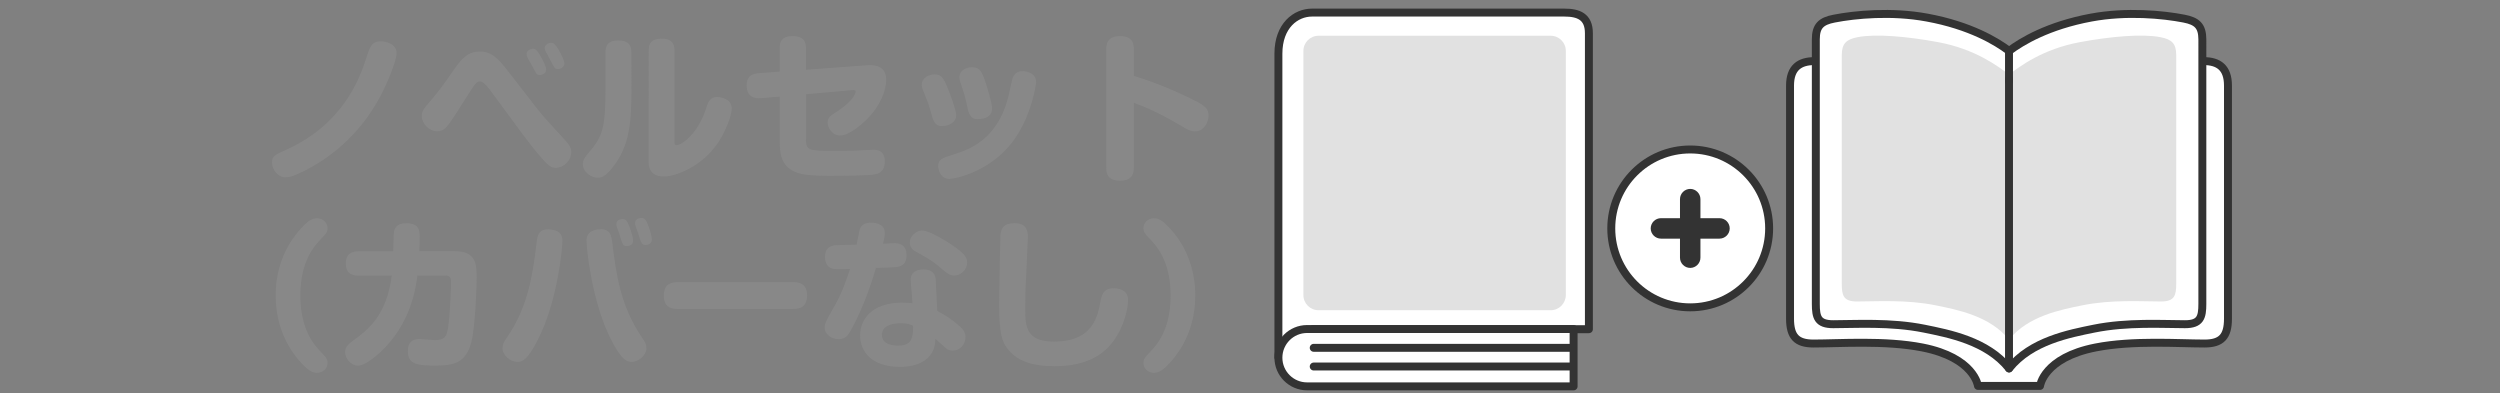
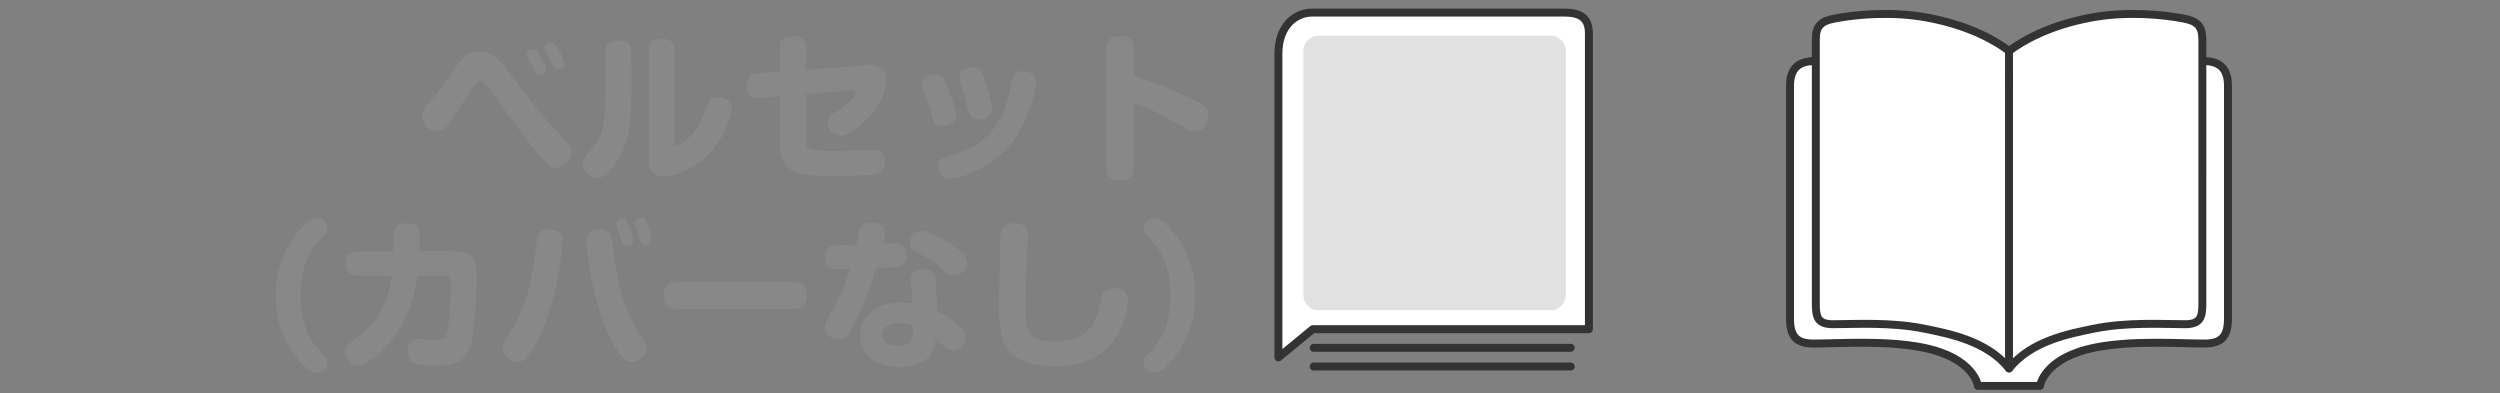
<svg xmlns="http://www.w3.org/2000/svg" version="1.1" id="レイヤー_1" x="0px" y="0px" viewBox="0 0 286 45" style="enable-background:new 0 0 286 45;" xml:space="preserve">
  <rect x="0" y="0" width="286" height="45" fill="#808080" stroke="none" />
  <style type="text/css">
	.st0{fill:#FFFFFF;stroke:#333333;stroke-width:0.909;stroke-linejoin:round;stroke-miterlimit:10;}
	.st1{fill:#FFFFFF;stroke:#333333;stroke-width:0.909;stroke-linecap:round;stroke-linejoin:round;stroke-miterlimit:10;}
	.st2{fill:#E1E1E1;}
	.st3{fill:none;stroke:#333333;stroke-width:0.909;stroke-linecap:round;stroke-linejoin:round;stroke-miterlimit:10;}
	.st4{fill:#333333;}
	.st5{fill:#888888;}
</style>
  <g>
    <g>
      <g>
        <path class="st0" d="M252.1,6.99c-2.99,0-17.94,0-21.8,0c0,0-0.33,0-0.92,0c-3.87,0-18.82,0-21.8,0c-1.72,0-2.8,0.76-2.8,2.8     s0,24.63,0,26.67s0.75,2.84,2.68,2.84c2.98,0,8.19-0.39,12.46,0.45c5.96,1.17,6.36,4.4,6.36,4.4h3.55h3.55c0,0,0.4-3.23,6.36-4.4     c4.27-0.84,9.48-0.45,12.46-0.45c1.93,0,2.68-0.8,2.68-2.84s0-24.63,0-26.67S253.81,6.99,252.1,6.99z" />
        <path class="st1" d="M249.85,2.13c-2.4-0.47-6.57-0.87-10.62-0.12c-4.95,0.92-7.97,2.75-9.39,3.82     c-1.42-1.08-4.44-2.91-9.39-3.82c-4.05-0.75-8.22-0.35-10.62,0.12c-1.51,0.29-2.1,0.86-2.1,2.37v30.27     c0,1.53,0.22,2.32,1.99,2.32c2.49,0,6.57-0.27,10.42,0.51c2.79,0.57,7.18,1.39,9.7,4.55c2.52-3.16,6.91-3.98,9.7-4.55     c3.84-0.78,7.93-0.51,10.42-0.51c1.77,0,1.99-0.8,1.99-2.32V4.5C251.94,2.98,251.35,2.42,249.85,2.13z" />
-         <path class="st2" d="M247.14,4.25c-2.08-0.4-5.68-0.08-9.19,0.57c-4.28,0.79-6.89,2.78-8.12,3.71c-1.23-0.93-3.84-2.92-8.12-3.71     c-3.51-0.65-7.11-0.97-9.19-0.57c-1.31,0.25-1.82,0.74-1.82,2.05v26.18c0,1.32,0.19,2.01,1.73,2.01c2.15,0,5.69-0.24,9.01,0.44     c2.41,0.49,6.21,1.2,8.39,3.93c2.18-2.73,5.98-3.44,8.39-3.93c3.32-0.68,6.86-0.44,9.01-0.44c1.53,0,1.73-0.69,1.73-2.01V6.3     C248.96,4.99,248.46,4.5,247.14,4.25z" />
        <line class="st3" x1="229.83" y1="5.83" x2="229.83" y2="9.33" />
        <line class="st3" x1="229.83" y1="42.15" x2="229.83" y2="9.01" />
      </g>
-       <circle class="st0" cx="193.36" cy="26.13" r="9.03" />
-       <path class="st4" d="M196.71,24.96h-2.18v-2.18c0-0.64-0.53-1.17-1.17-1.17s-1.17,0.53-1.17,1.17v2.18h-2.18    c-0.64,0-1.17,0.53-1.17,1.17l0,0c0,0.64,0.53,1.17,1.17,1.17h2.18v2.18c0,0.64,0.53,1.17,1.17,1.17s1.17-0.53,1.17-1.17V27.3    h2.18c0.64,0,1.17-0.53,1.17-1.17l0,0C197.88,25.48,197.35,24.96,196.71,24.96z" />
      <path class="st0" d="M150.18,37.66c1.18,0,31.59,0,31.59,0s0-31.69,0-33.86c0-1.91-1.2-2.36-2.81-2.36s-27.26,0-28.87,0    c-1.85,0-3.84,1.49-3.84,4.7c0,1.93,0,34.75,0,34.75L150.18,37.66z" />
      <path class="st2" d="M177.4,35.49h-26.56c-0.95,0-1.73-0.77-1.73-1.73V5.82c0-0.95,0.77-1.73,1.73-1.73h26.56    c0.95,0,1.73,0.77,1.73,1.73v27.94C179.12,34.72,178.35,35.49,177.4,35.49z" />
-       <path class="st0" d="M180.02,44.2h-30.49c-1.81,0-3.28-1.47-3.28-3.28l0,0c0-1.81,1.47-3.28,3.28-3.28h30.49V44.2z" />
      <line class="st3" x1="179.69" y1="39.79" x2="150.29" y2="39.79" />
      <line class="st3" x1="179.69" y1="41.93" x2="150.29" y2="41.93" />
    </g>
    <g>
      <g>
        <g>
          <path class="st5" d="M34.87,25.69c0.35-0.35,0.81-0.72,1.4-0.72c0.64,0,1.2,0.48,1.2,1.12c0,0.46-0.17,0.64-0.7,1.2      c-0.74,0.77-2.41,2.5-2.41,6.52s1.68,5.75,2.41,6.52c0.53,0.55,0.7,0.74,0.7,1.2c0,0.64-0.55,1.12-1.2,1.12      c-0.5,0-1.01-0.2-2.08-1.44c-1.79-2.08-2.65-4.68-2.65-7.4C31.53,30.55,32.77,27.73,34.87,25.69z" />
          <path class="st5" d="M41.07,31.53c-0.42,0-1.51,0-1.51-1.38s1.07-1.4,1.51-1.4h3.92c0.04-1.95,0.04-2.03,0.09-2.25      c0.07-0.35,0.26-0.96,1.38-0.96c1.55,0,1.55,0.88,1.55,1.6c0,0.09,0,0.79-0.04,1.6h4.09c2.41,0,2.47,1.51,2.47,3.02      c0,1.25-0.17,5.65-0.61,7.39c-0.59,2.26-1.88,2.67-3.98,2.67c-2.14,0-3.28-0.07-3.28-1.68c0-0.9,0.44-1.36,1.33-1.36      c0.28,0,1.49,0.13,1.75,0.13c1.03,0,1.36-0.33,1.51-1.36c0.29-1.93,0.35-5.08,0.35-5.16c0-0.55-0.06-0.87-0.61-0.87h-3.24      c-0.17,1.38-0.74,5.54-4.27,8.8c-0.33,0.29-0.88,0.77-1.49,1.14c-0.15,0.09-0.61,0.37-1.05,0.37c-0.7,0-1.46-0.74-1.46-1.55      c0-0.64,0.5-1.01,0.98-1.36c1.51-1.1,3.81-2.8,4.35-7.4L41.07,31.53L41.07,31.53z" />
          <path class="st5" d="M64.34,27.57c0,0.85-0.57,6.91-2.78,11.23c-1.23,2.43-1.8,2.6-2.41,2.6c-0.72,0-1.66-0.74-1.66-1.55      c0-0.48,0.18-0.77,0.5-1.23c2.41-3.5,2.95-7.15,3.39-10.81c0.09-0.79,0.2-1.58,1.34-1.58c0.07,0,0.2,0,0.39,0.04      C64.25,26.43,64.34,27.11,64.34,27.57z M68.73,26.22c1.12,0,1.22,0.79,1.33,1.64c0.42,3.48,0.92,7.15,3.39,10.76      c0.35,0.5,0.5,0.79,0.5,1.21c0,0.88-0.98,1.57-1.66,1.57c-0.64,0-1.23-0.29-2.41-2.6c-2.19-4.33-2.78-10.41-2.78-11.22      c0-0.35,0-1.12,1.25-1.33C68.51,26.24,68.65,26.22,68.73,26.22z M70.57,25.98c-0.04-0.13-0.06-0.26-0.06-0.35      c0-0.5,0.57-0.57,0.72-0.57c0.37,0,0.53,0.24,0.74,0.77c0.29,0.76,0.46,1.42,0.46,1.68c0,0.64-0.64,0.64-0.7,0.64      c-0.46,0-0.48-0.09-0.87-1.36C70.83,26.67,70.63,26.11,70.57,25.98z M72.71,25.85c-0.06-0.15-0.06-0.29-0.06-0.33      c0-0.5,0.55-0.59,0.74-0.59c0.37,0,0.52,0.26,0.72,0.75c0.2,0.5,0.46,1.33,0.46,1.7c0,0.64-0.66,0.64-0.7,0.64      c-0.46,0-0.5-0.17-0.87-1.34C72.96,26.54,72.74,25.96,72.71,25.85z" />
          <path class="st5" d="M77.56,35.34c-0.46,0-1.62,0-1.62-1.51c0-1.46,0.98-1.55,1.62-1.55h13.15c0.46,0,1.62,0,1.62,1.51      c0,1.49-1.03,1.55-1.62,1.55H77.56z" />
          <path class="st5" d="M97.3,37.86c-0.28,0.48-0.59,0.94-1.36,0.94c-0.77,0-1.6-0.53-1.6-1.33c0-0.5,0.15-0.72,1.22-2.62      c0.85-1.49,1.44-3.35,1.68-4.07c-1.33,0.02-1.66,0.04-2.03-0.06c-0.46-0.11-0.83-0.57-0.83-1.33c0-1.16,0.81-1.27,1.1-1.33      c0.13-0.02,2.21-0.07,2.52-0.07c0.06-0.28,0.28-1.49,0.35-1.73c0.17-0.55,0.65-0.79,1.27-0.79c0.37,0,1.6,0.07,1.6,1.16      c0,0.42-0.11,0.85-0.2,1.25c0.2,0,1.09-0.06,1.27-0.06c0.42,0,1.42,0.04,1.42,1.38c0,1.29-0.94,1.34-1.49,1.38      c-0.35,0.02-0.52,0.02-2.01,0.07C99.79,32.08,98.85,35.08,97.3,37.86z M104.19,32.13c-0.09-1.16,0.96-1.31,1.44-1.31      c0.55,0,1.36,0.15,1.42,1.2l0.17,3.55c0.94,0.48,1.82,1.07,2.6,1.79c0.48,0.42,0.63,0.79,0.63,1.2c0,0.77-0.57,1.55-1.46,1.55      c-0.26,0-0.55-0.07-0.75-0.26c-0.74-0.64-0.88-0.77-1.23-1.1c-0.04,0.55-0.07,1.01-0.39,1.58c-0.85,1.47-2.71,1.64-3.65,1.64      c-3.2,0-4.57-1.71-4.57-3.61c0-1.77,1.29-3.74,4.81-3.74c0.48,0,0.83,0.04,1.18,0.07L104.19,32.13z M103.03,36.98      c-0.59,0-2.14,0.11-2.14,1.33c0,1.23,1.58,1.23,1.84,1.23c1.44,0,1.75-0.7,1.73-2.27C104.1,37.11,103.8,36.98,103.03,36.98z       M105.5,26.37c0.83,0,3,1.29,4.27,2.28c0.64,0.52,0.87,0.9,0.87,1.38c0,0.87-0.77,1.49-1.47,1.49c-0.48,0-0.81-0.24-1.2-0.57      c-1.01-0.87-1.34-1.14-3.04-2.08c-0.35-0.18-0.85-0.46-0.85-1.12c0-0.35,0.18-0.64,0.24-0.74      C104.47,26.83,104.87,26.37,105.5,26.37z" />
          <path class="st5" d="M117.59,27.11c0,0.18-0.11,2.62-0.13,2.98c-0.13,2.52-0.17,3.28-0.17,5.4c0,1.84,0.13,3.59,3.24,3.59      c3.22,0,4.77-1.38,5.29-4.22c0.2-1.1,0.35-1.88,1.57-1.88c0.28,0,1.66,0.02,1.66,1.34c0,0.81-0.33,2.89-1.73,4.77      c-1.47,1.97-3.78,2.8-6.69,2.8c-2.74,0-4.4-0.68-5.43-2.08c-0.5-0.66-0.9-1.53-0.9-4.96c0-1.27,0.13-7.79,0.15-7.94      c0.07-0.77,0.33-1.38,1.64-1.38C117.59,25.54,117.59,26.68,117.59,27.11z" />
          <path class="st5" d="M133.41,41.93c-0.37,0.35-0.81,0.72-1.4,0.72c-0.64,0-1.2-0.48-1.2-1.12c0-0.46,0.17-0.65,0.7-1.2      c0.74-0.77,2.41-2.5,2.41-6.52c0-4.01-1.68-5.75-2.41-6.52c-0.53-0.55-0.7-0.74-0.7-1.2c0-0.64,0.55-1.12,1.2-1.12      c0.5,0,1.01,0.2,2.08,1.44c1.79,2.08,2.65,4.68,2.65,7.4C136.74,37.07,135.51,39.89,133.41,41.93z" />
        </g>
        <g>
-           <path class="st5" d="M31.12,18.59c0-0.72,0.31-0.87,1.69-1.49c6.45-2.93,8.34-8.12,9.08-10.42c0.42-1.33,0.63-1.95,1.68-1.95      c0.39,0,1.8,0.18,1.8,1.36c0,0.87-1.12,3.59-1.99,5.16c-2.45,4.49-5.95,6.98-8.55,8.29c-1.42,0.7-1.79,0.74-2.23,0.74      C31.8,20.27,31.12,19.4,31.12,18.59z" />
          <path class="st5" d="M64.56,15.94c0.55,0.61,0.79,0.92,0.79,1.46c0,0.99-0.88,1.8-1.77,1.8c-0.55,0-0.9-0.26-1.97-1.53      c-1.1-1.31-1.97-2.49-5.18-6.87c-0.44-0.63-1.09-1.49-1.51-1.49c-0.31,0-0.53,0.18-1.11,1.11c-1.68,2.63-2.15,3.41-2.67,4.03      c-0.15,0.18-0.5,0.57-1.12,0.57c-0.92,0-1.77-0.87-1.77-1.75c0-0.57,0.24-0.85,0.98-1.71c0.9-1.05,1.62-2.01,2.65-3.52      c0.87-1.23,1.57-2.14,2.98-2.14c0.7,0,1.57,0.04,3.08,2.01c3.46,4.48,3.83,4.97,4.7,5.93L64.56,15.94z M60.31,6.51      c-0.02-0.09-0.07-0.2-0.07-0.35c0-0.35,0.44-0.59,0.74-0.59c0.29,0,0.52,0.24,0.87,0.87c0.24,0.42,0.63,1.14,0.63,1.53      c0,0.41-0.42,0.61-0.72,0.61c-0.37,0-0.4-0.11-0.96-1.2C60.72,7.23,60.35,6.64,60.31,6.51z M62.44,5.92      c-0.11-0.18-0.13-0.35-0.13-0.44c0-0.33,0.42-0.59,0.74-0.59c0.31,0,0.5,0.22,0.87,0.83c0.24,0.42,0.64,1.16,0.64,1.55      s-0.4,0.63-0.74,0.63c-0.34,0-0.37-0.06-0.96-1.22C62.81,6.56,62.5,6.03,62.44,5.92z" />
          <path class="st5" d="M72.24,9.97c0,3.98-0.18,6.65-2.12,9.14c-0.96,1.22-1.4,1.22-1.71,1.22c-0.76,0-1.73-0.61-1.73-1.58      c0-0.29,0.07-0.59,0.55-1.14c1.75-2.01,2.04-2.89,2.04-7.75V5.97c0-0.64,0.2-1.34,1.45-1.34c0.98,0,1.51,0.37,1.51,1.34      L72.24,9.97L72.24,9.97z M74.21,5.75c0-0.72,0.28-1.33,1.46-1.33c0.92,0,1.49,0.33,1.49,1.33v10.42c0,0.24,0,0.44,0.2,0.44      c0.72,0,2.52-1.46,3.37-4.07c0.29-0.92,0.48-1.44,1.34-1.44c0.33,0,1.64,0.17,1.64,1.31c0,0.9-0.79,2.76-1.55,3.89      c-1.84,2.76-4.84,3.89-6.23,3.89c-1.73,0-1.73-1.34-1.73-1.77L74.21,5.75L74.21,5.75z" />
          <path class="st5" d="M92.2,15.92c0,1.31,0.35,1.34,3.15,1.34c0.09,0,2.47,0,3.09-0.06c0.31-0.02,1.18-0.07,1.4-0.07      c0.57,0,1.38,0.11,1.38,1.34c0,0.79-0.33,1.33-1.1,1.47c-0.76,0.15-3.43,0.17-5.34,0.17c-2.95,0-3.68-0.28-4.4-0.77      c-0.74-0.53-1.18-1.31-1.18-3.04v-5.25l-2.14,0.18c-0.64,0.06-1.64-0.07-1.64-1.44c0-1.22,0.77-1.36,1.42-1.42l2.36-0.18v-2.7      c0-0.53,0.09-1.36,1.49-1.36c1.07,0,1.51,0.44,1.51,1.36v2.49l7.04-0.52c1.31-0.09,2.14,0.39,2.14,1.66      c0,1.34-0.76,3.02-2.04,4.35c-0.29,0.31-2.03,2.03-3.2,2.03c-0.99,0-1.46-0.94-1.46-1.46c0-0.59,0.35-0.81,0.83-1.12      c0.74-0.46,1.71-1.2,2.12-1.84c0.09-0.17,0.26-0.42,0.26-0.59c0-0.2-0.15-0.2-0.53-0.17l-5.14,0.46v5.14      C92.22,15.92,92.2,15.92,92.2,15.92z" />
          <path class="st5" d="M106.6,13.21c-0.35-1.29-0.46-1.55-0.98-2.82c-0.09-0.2-0.17-0.42-0.17-0.7c0-0.81,0.85-1.18,1.47-1.18      c0.64,0,0.94,0.31,1.29,1.07c0.39,0.85,1.18,3.04,1.18,3.57c0,0.83-0.77,1.27-1.68,1.27C106.95,14.43,106.73,13.69,106.6,13.21z       M118.53,9.4c0,0.29-0.5,3.67-2.41,6.43c-2.63,3.83-6.94,4.64-7.5,4.64c-1.01,0-1.29-1.01-1.29-1.46c0-0.79,0.5-0.94,1.66-1.31      c1.97-0.61,5.36-1.79,6.5-7.22c0.29-1.36,0.33-1.51,0.44-1.73c0.29-0.55,0.79-0.61,1.07-0.61c0.13,0,0.29,0.02,0.5,0.07      C118.05,8.35,118.53,8.7,118.53,9.4z M110.69,12.35c-0.17-0.83-0.37-1.64-0.7-2.56c-0.18-0.52-0.24-0.7-0.24-0.94      c0-0.83,0.83-1.16,1.46-1.16c0.75,0,1.03,0.39,1.33,1.14c0.37,0.96,0.96,3.08,0.96,3.55c0,1.25-1.4,1.25-1.73,1.25      C110.96,13.63,110.78,12.77,110.69,12.35z" />
          <path class="st5" d="M129.71,19.14c0,0.53-0.04,1.53-1.57,1.53c-1.53,0-1.58-0.94-1.58-1.53V5.66c0-0.52,0.04-1.53,1.57-1.53      c1.51,0,1.58,0.94,1.58,1.53v3.02c3.33,1.01,6.15,2.41,7,2.84c1.2,0.61,1.55,0.96,1.55,1.69c0,0.79-0.55,1.82-1.55,1.82      c-0.46,0-0.85-0.18-1.47-0.57c-1.77-1.05-3.59-2.01-5.53-2.69V19.14z" />
        </g>
      </g>
    </g>
  </g>
</svg>